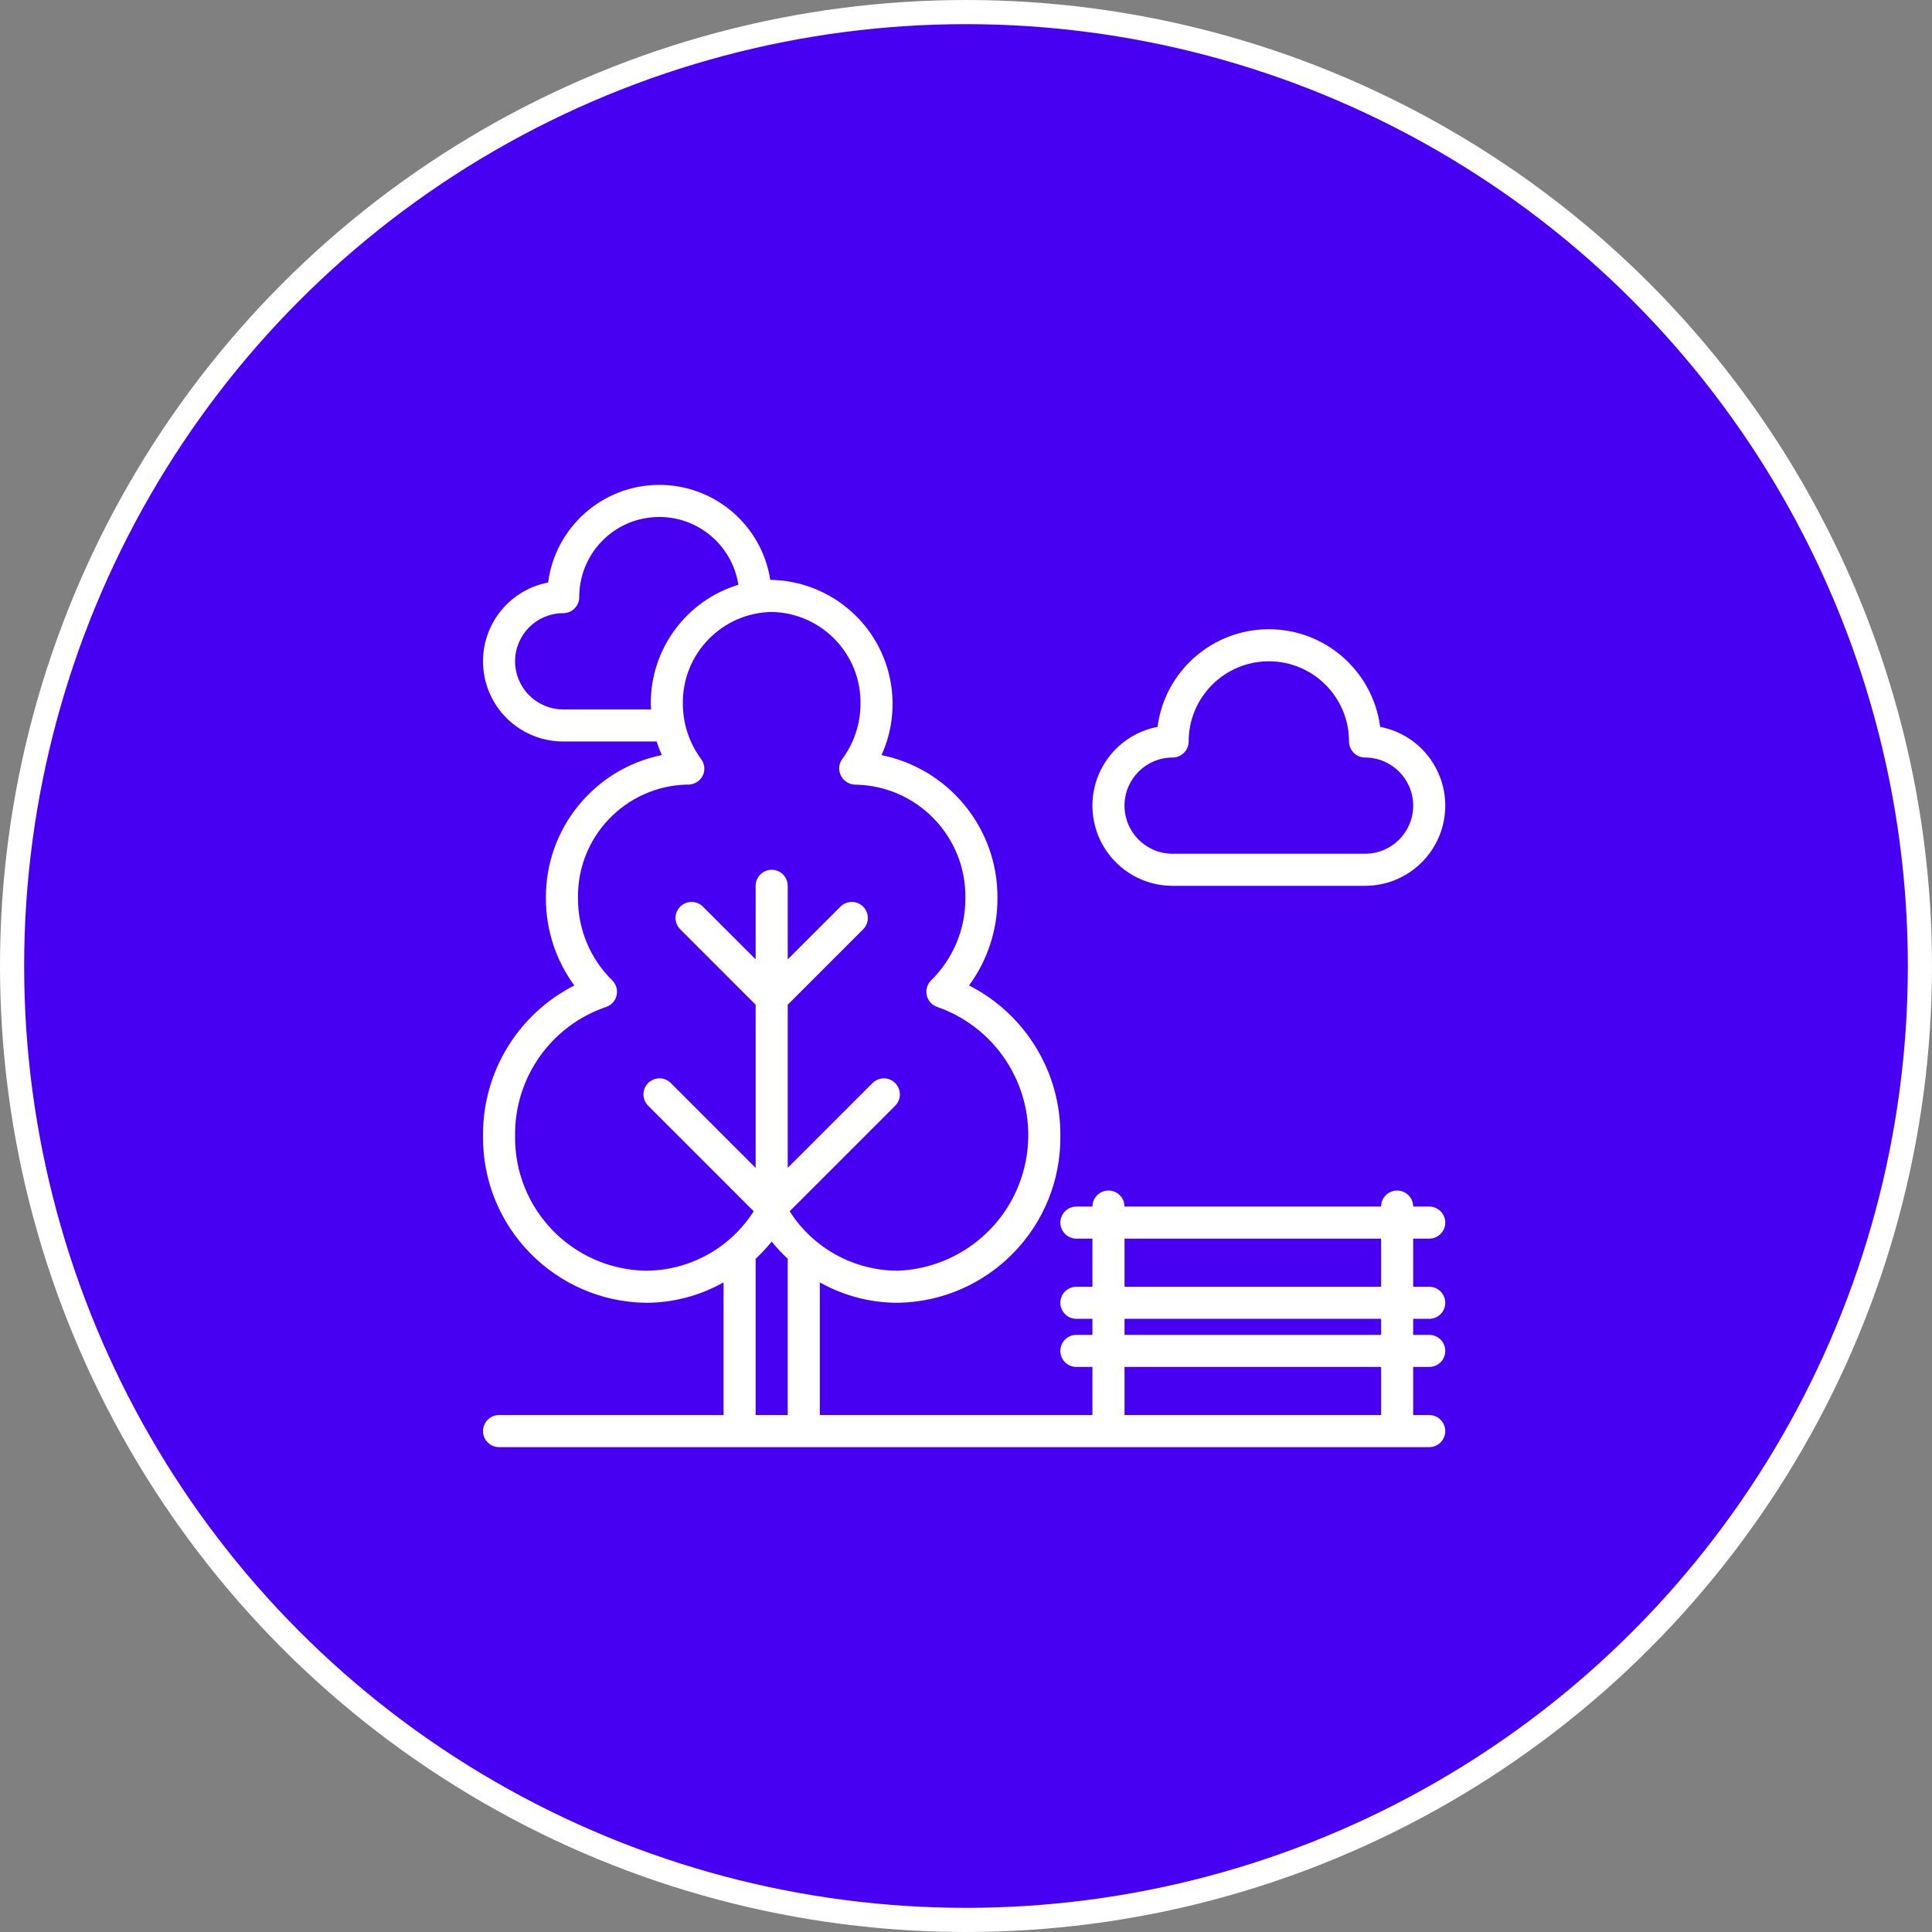
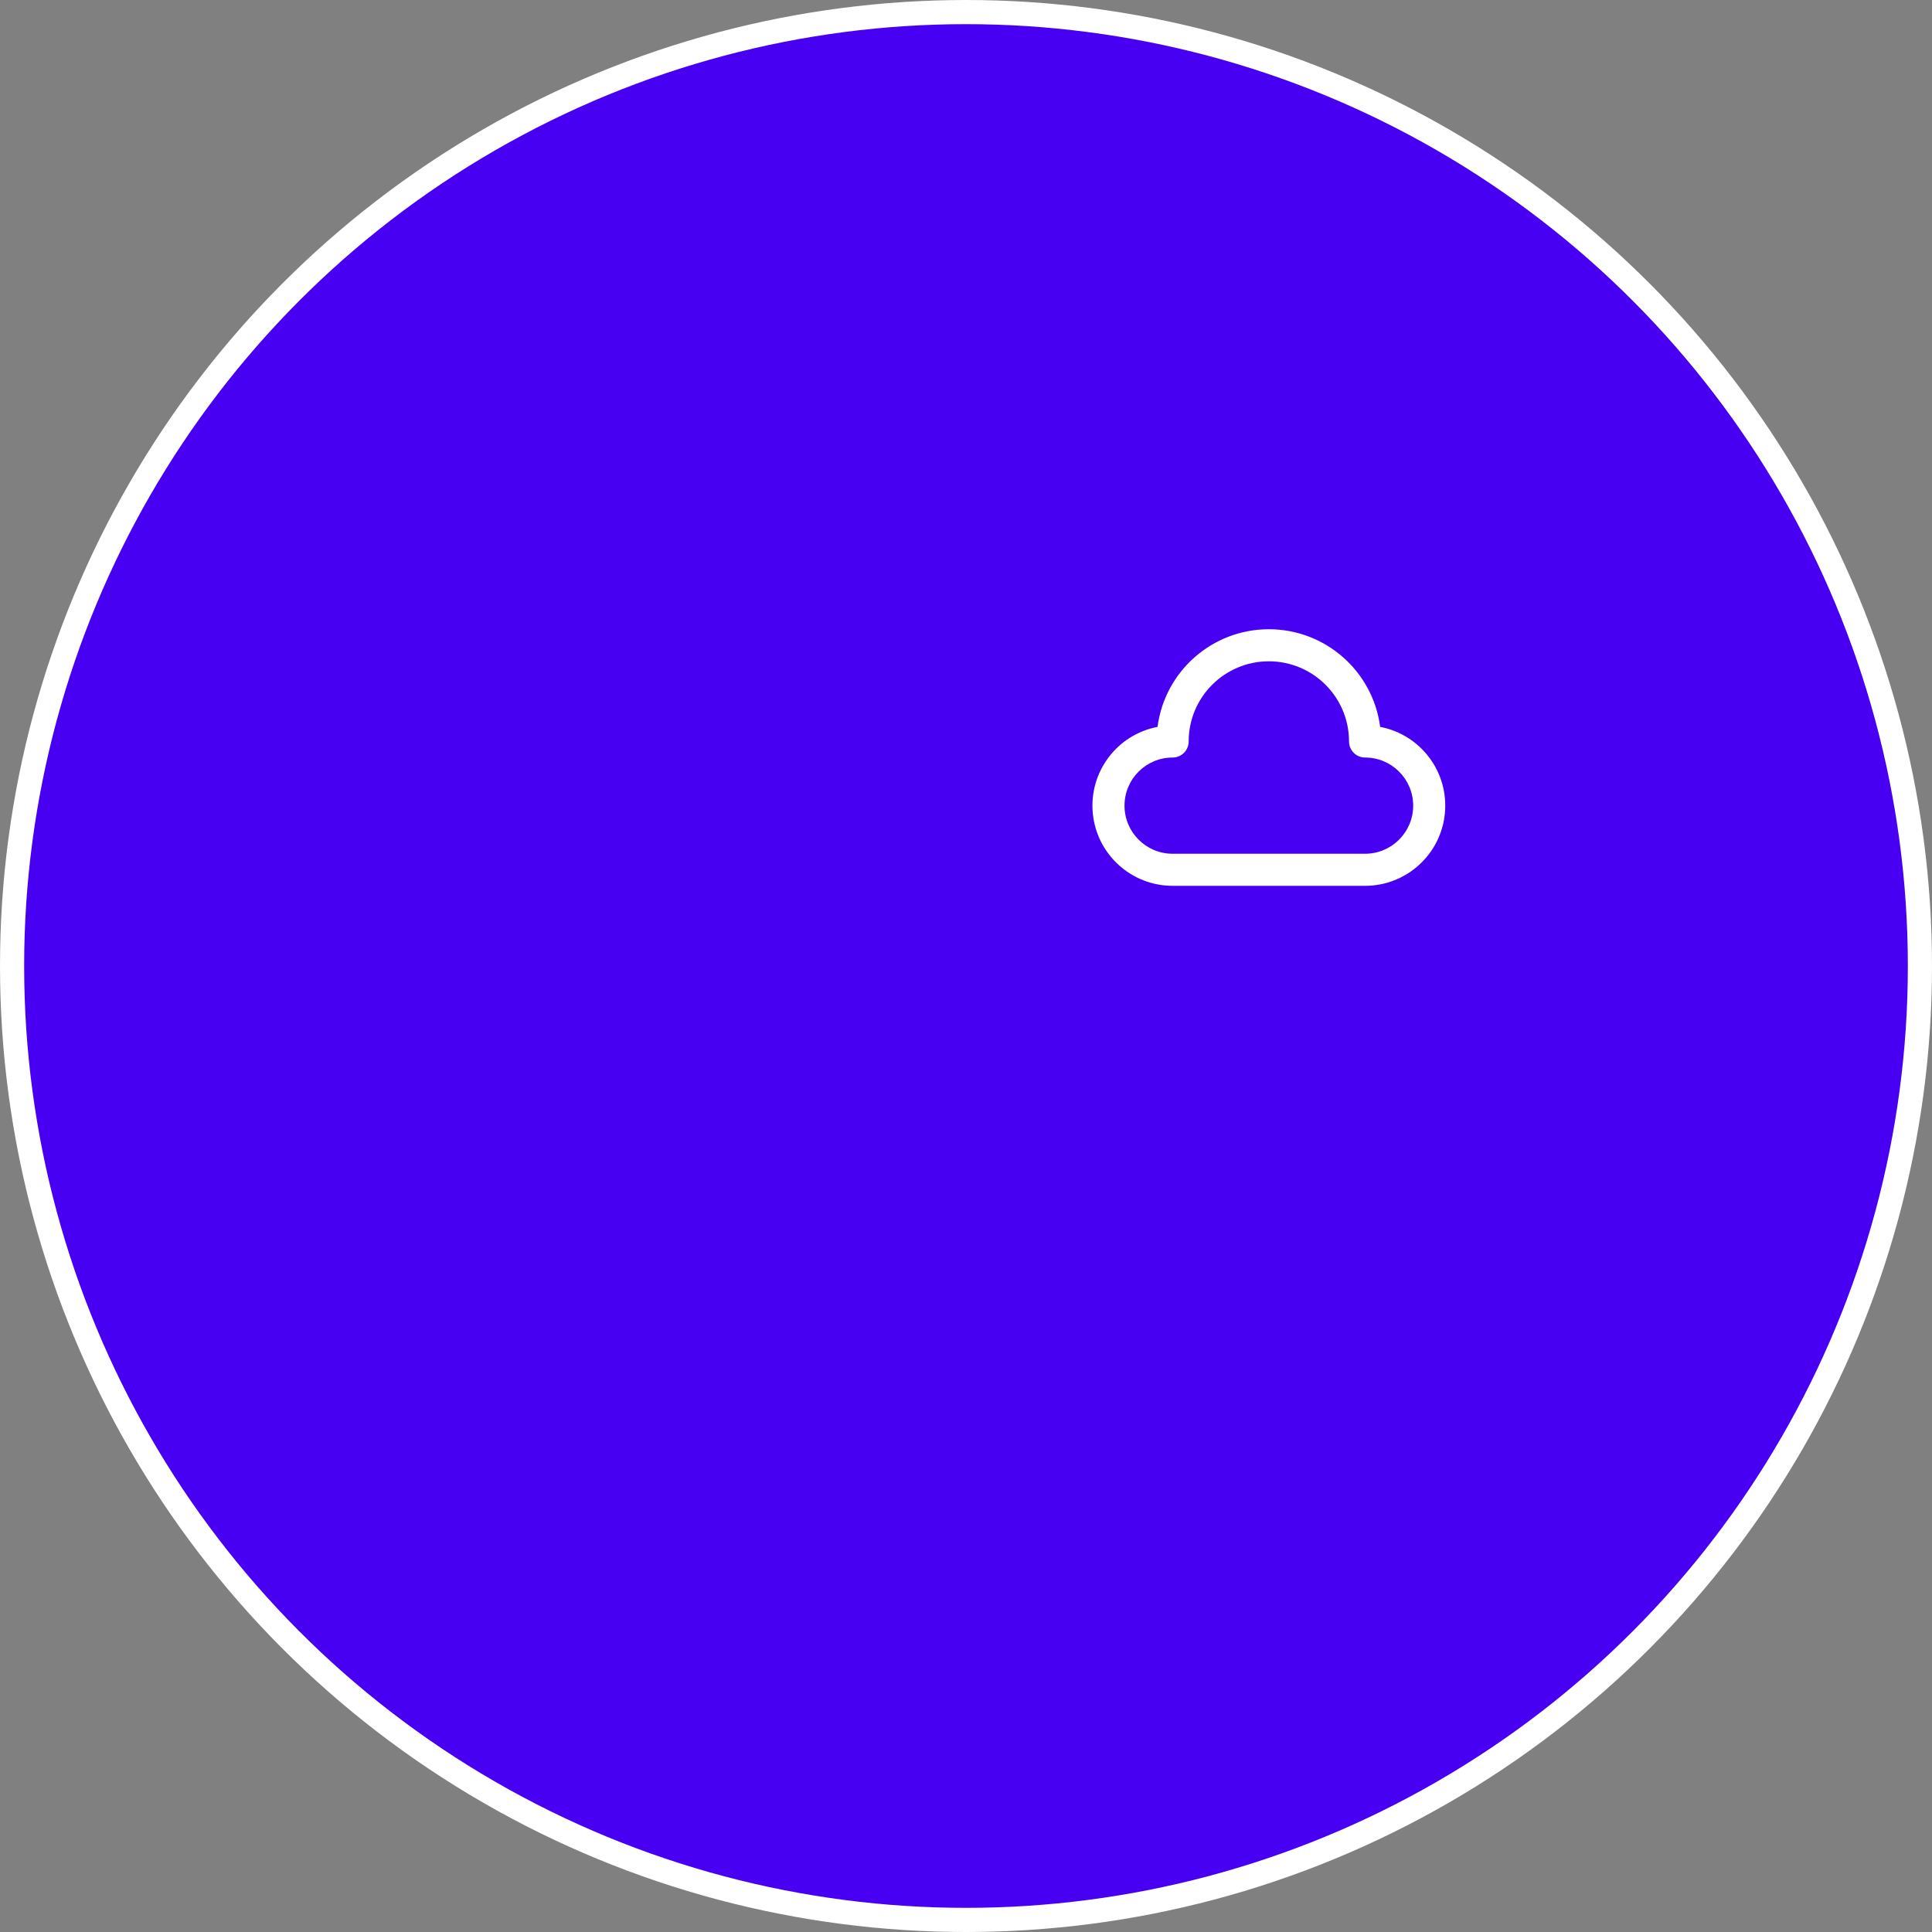
<svg xmlns="http://www.w3.org/2000/svg" width="160px" height="160px" viewBox="0 0 160 160" version="1.1">
  <rect x="0" y="0" width="160" height="160" fill="#808080" stroke="none" />
  <title>Group 18</title>
  <desc>Created with Sketch.</desc>
  <g id="Welcome" stroke="none" stroke-width="1" fill="none" fill-rule="evenodd">
    <g id="Efecto21_Landing" transform="translate(-1051, -1916)">
      <g id="Group-13" transform="translate(0, 1720)">
        <g id="Group-8" transform="translate(170, 196)">
          <g id="Group-5" transform="translate(851, 0)">
            <g id="Group-18" transform="translate(30, 0)">
              <circle id="Oval-Copy-4" stroke="#FFFFFF" stroke-width="2" fill="#4800F3" cx="80" cy="80" r="79" />
              <g id="park" transform="translate(40, 40)" fill="#FFFFFF" fill-rule="nonzero">
-                 <path d="M78.362,62.579 C79.095,62.579 79.69,61.984 79.69,61.251 C79.69,60.518 79.095,59.923 78.362,59.923 L77.033,59.923 C77.033,59.189 76.439,58.595 75.705,58.595 C74.972,58.595 74.377,59.189 74.377,59.923 L53.127,59.923 C53.127,59.189 52.532,58.595 51.799,58.595 C51.065,58.595 50.471,59.189 50.471,59.923 L49.143,59.923 C48.409,59.923 47.814,60.518 47.814,61.251 C47.814,61.985 48.409,62.579 49.143,62.579 L50.471,62.579 L50.471,66.564 L49.143,66.564 C48.409,66.564 47.814,67.158 47.814,67.892 C47.814,68.625 48.409,69.22 49.143,69.22 L50.471,69.22 L50.471,70.548 L49.143,70.548 C48.409,70.548 47.814,71.143 47.814,71.876 C47.814,72.609 48.409,73.204 49.143,73.204 L50.471,73.204 L50.471,77.188 L27.892,77.188 L27.892,66.2 C29.857,67.307 32.073,67.89 34.328,67.892 C41.871,67.783 47.903,61.591 47.814,54.048 C47.855,48.804 44.927,43.988 40.252,41.611 C41.791,39.516 42.615,36.981 42.604,34.382 C42.65,28.644 38.626,23.678 33.003,22.535 C34.426,19.397 34.181,15.756 32.351,12.837 C30.522,9.918 27.351,8.11 23.907,8.023 C23.868,8.023 23.83,8.028 23.791,8.029 C23.084,3.458 19.123,0.103 14.498,0.156 C9.874,0.211 5.992,3.657 5.392,8.243 C2.029,8.888 -0.293,11.984 0.031,15.393 C0.354,18.802 3.217,21.407 6.642,21.407 L14.384,21.407 C14.503,21.789 14.645,22.163 14.809,22.529 C9.187,23.676 5.164,28.644 5.211,34.382 C5.2,36.982 6.024,39.516 7.563,41.612 C2.888,43.988 -0.04,48.805 0.001,54.049 C-0.088,61.591 5.944,67.783 13.487,67.892 C15.742,67.89 17.958,67.308 19.923,66.2 L19.923,77.189 L1.329,77.189 C0.596,77.189 0.001,77.783 0.001,78.517 C0.001,79.25 0.596,79.845 1.329,79.845 L78.362,79.845 C79.095,79.845 79.69,79.25 79.69,78.517 C79.69,77.783 79.095,77.189 78.362,77.189 L77.033,77.189 L77.033,73.204 L78.362,73.204 C79.095,73.204 79.69,72.61 79.69,71.876 C79.69,71.143 79.095,70.548 78.362,70.548 L77.033,70.548 L77.033,69.22 L78.362,69.22 C79.095,69.22 79.69,68.625 79.69,67.892 C79.69,67.158 79.095,66.564 78.362,66.564 L77.033,66.564 L77.033,62.579 L78.362,62.579 L78.362,62.579 Z M13.895,18.291 C13.895,18.445 13.913,18.597 13.92,18.75 L6.642,18.75 C4.441,18.75 2.657,16.967 2.657,14.766 C2.657,12.565 4.441,10.781 6.642,10.781 C6.994,10.782 7.332,10.642 7.581,10.393 C7.83,10.144 7.97,9.806 7.97,9.453 C7.963,5.987 10.628,3.101 14.084,2.833 C17.54,2.564 20.619,5.003 21.148,8.429 C16.816,9.752 13.867,13.762 13.895,18.291 Z M25.236,77.189 L22.579,77.189 L22.579,64.248 C23.055,63.805 23.499,63.328 23.908,62.822 C24.316,63.328 24.76,63.805 25.236,64.248 L25.236,77.189 L25.236,77.189 Z M25.397,60.312 L34.144,51.565 C34.654,51.045 34.65,50.211 34.135,49.695 C33.62,49.18 32.786,49.176 32.266,49.687 L25.236,56.717 L25.236,43.207 L31.487,36.955 C32,36.436 31.998,35.6 31.481,35.083 C30.965,34.567 30.129,34.564 29.609,35.077 L25.236,39.451 L25.236,33.36 C25.236,32.626 24.641,32.032 23.908,32.032 C23.174,32.032 22.579,32.627 22.579,33.36 L22.579,39.451 L18.206,35.077 C17.686,34.564 16.85,34.567 16.334,35.083 C15.817,35.599 15.815,36.436 16.328,36.955 L22.579,43.207 L22.579,56.717 L15.549,49.687 C15.03,49.174 14.194,49.176 13.677,49.693 C13.161,50.209 13.158,51.045 13.671,51.565 L22.418,60.312 C20.473,63.367 17.108,65.222 13.486,65.235 C7.41,65.129 2.567,60.125 2.657,54.049 C2.601,49.244 5.638,44.946 10.186,43.395 C10.626,43.25 10.958,42.887 11.064,42.436 C11.169,41.985 11.031,41.512 10.701,41.187 C8.875,39.395 7.853,36.94 7.867,34.382 C7.78,29.314 11.788,25.12 16.855,24.977 C17.403,25.026 17.927,24.742 18.186,24.256 C18.413,23.81 18.368,23.274 18.072,22.871 C17.087,21.547 16.554,19.941 16.551,18.291 C16.487,14.16 19.777,10.755 23.907,10.679 C28.038,10.755 31.328,14.16 31.263,18.291 C31.261,19.941 30.728,21.547 29.743,22.871 C29.452,23.277 29.416,23.813 29.649,24.255 C29.884,24.703 30.349,24.984 30.855,24.982 C35.958,25.074 40.025,29.278 39.948,34.382 C39.962,36.94 38.939,39.395 37.114,41.187 C36.783,41.512 36.646,41.985 36.751,42.436 C36.856,42.887 37.189,43.25 37.629,43.395 C42.73,45.179 45.839,50.34 45.032,55.683 C44.224,61.026 39.729,65.039 34.328,65.235 C30.707,65.222 27.341,63.367 25.397,60.312 Z M74.377,77.189 L53.127,77.189 L53.127,73.204 L74.377,73.204 L74.377,77.189 L74.377,77.189 Z M74.377,70.548 L53.127,70.548 L53.127,69.22 L74.377,69.22 L74.377,70.548 L74.377,70.548 Z M74.377,66.564 L53.127,66.564 L53.127,62.579 L74.377,62.579 L74.377,66.564 L74.377,66.564 Z" id="Shape" />
                <path d="M57.111,33.36 L73.049,33.36 C76.473,33.36 79.336,30.756 79.66,27.347 C79.984,23.937 77.662,20.841 74.299,20.197 C73.691,15.569 69.747,12.11 65.08,12.11 C60.413,12.11 56.469,15.569 55.862,20.197 C52.498,20.841 50.177,23.937 50.5,27.347 C50.824,30.756 53.687,33.36 57.111,33.36 Z M57.111,22.735 C57.464,22.735 57.801,22.595 58.051,22.346 C58.3,22.097 58.44,21.759 58.44,21.407 C58.44,17.739 61.413,14.766 65.08,14.766 C68.748,14.766 71.721,17.739 71.721,21.407 C71.721,21.759 71.861,22.097 72.11,22.346 C72.359,22.595 72.697,22.735 73.049,22.735 C75.25,22.735 77.034,24.519 77.034,26.719 C77.034,28.92 75.25,30.704 73.049,30.704 L57.112,30.704 C54.911,30.704 53.127,28.92 53.127,26.719 C53.127,24.519 54.911,22.735 57.111,22.735 Z" id="Shape" />
              </g>
            </g>
          </g>
        </g>
      </g>
    </g>
  </g>
</svg>